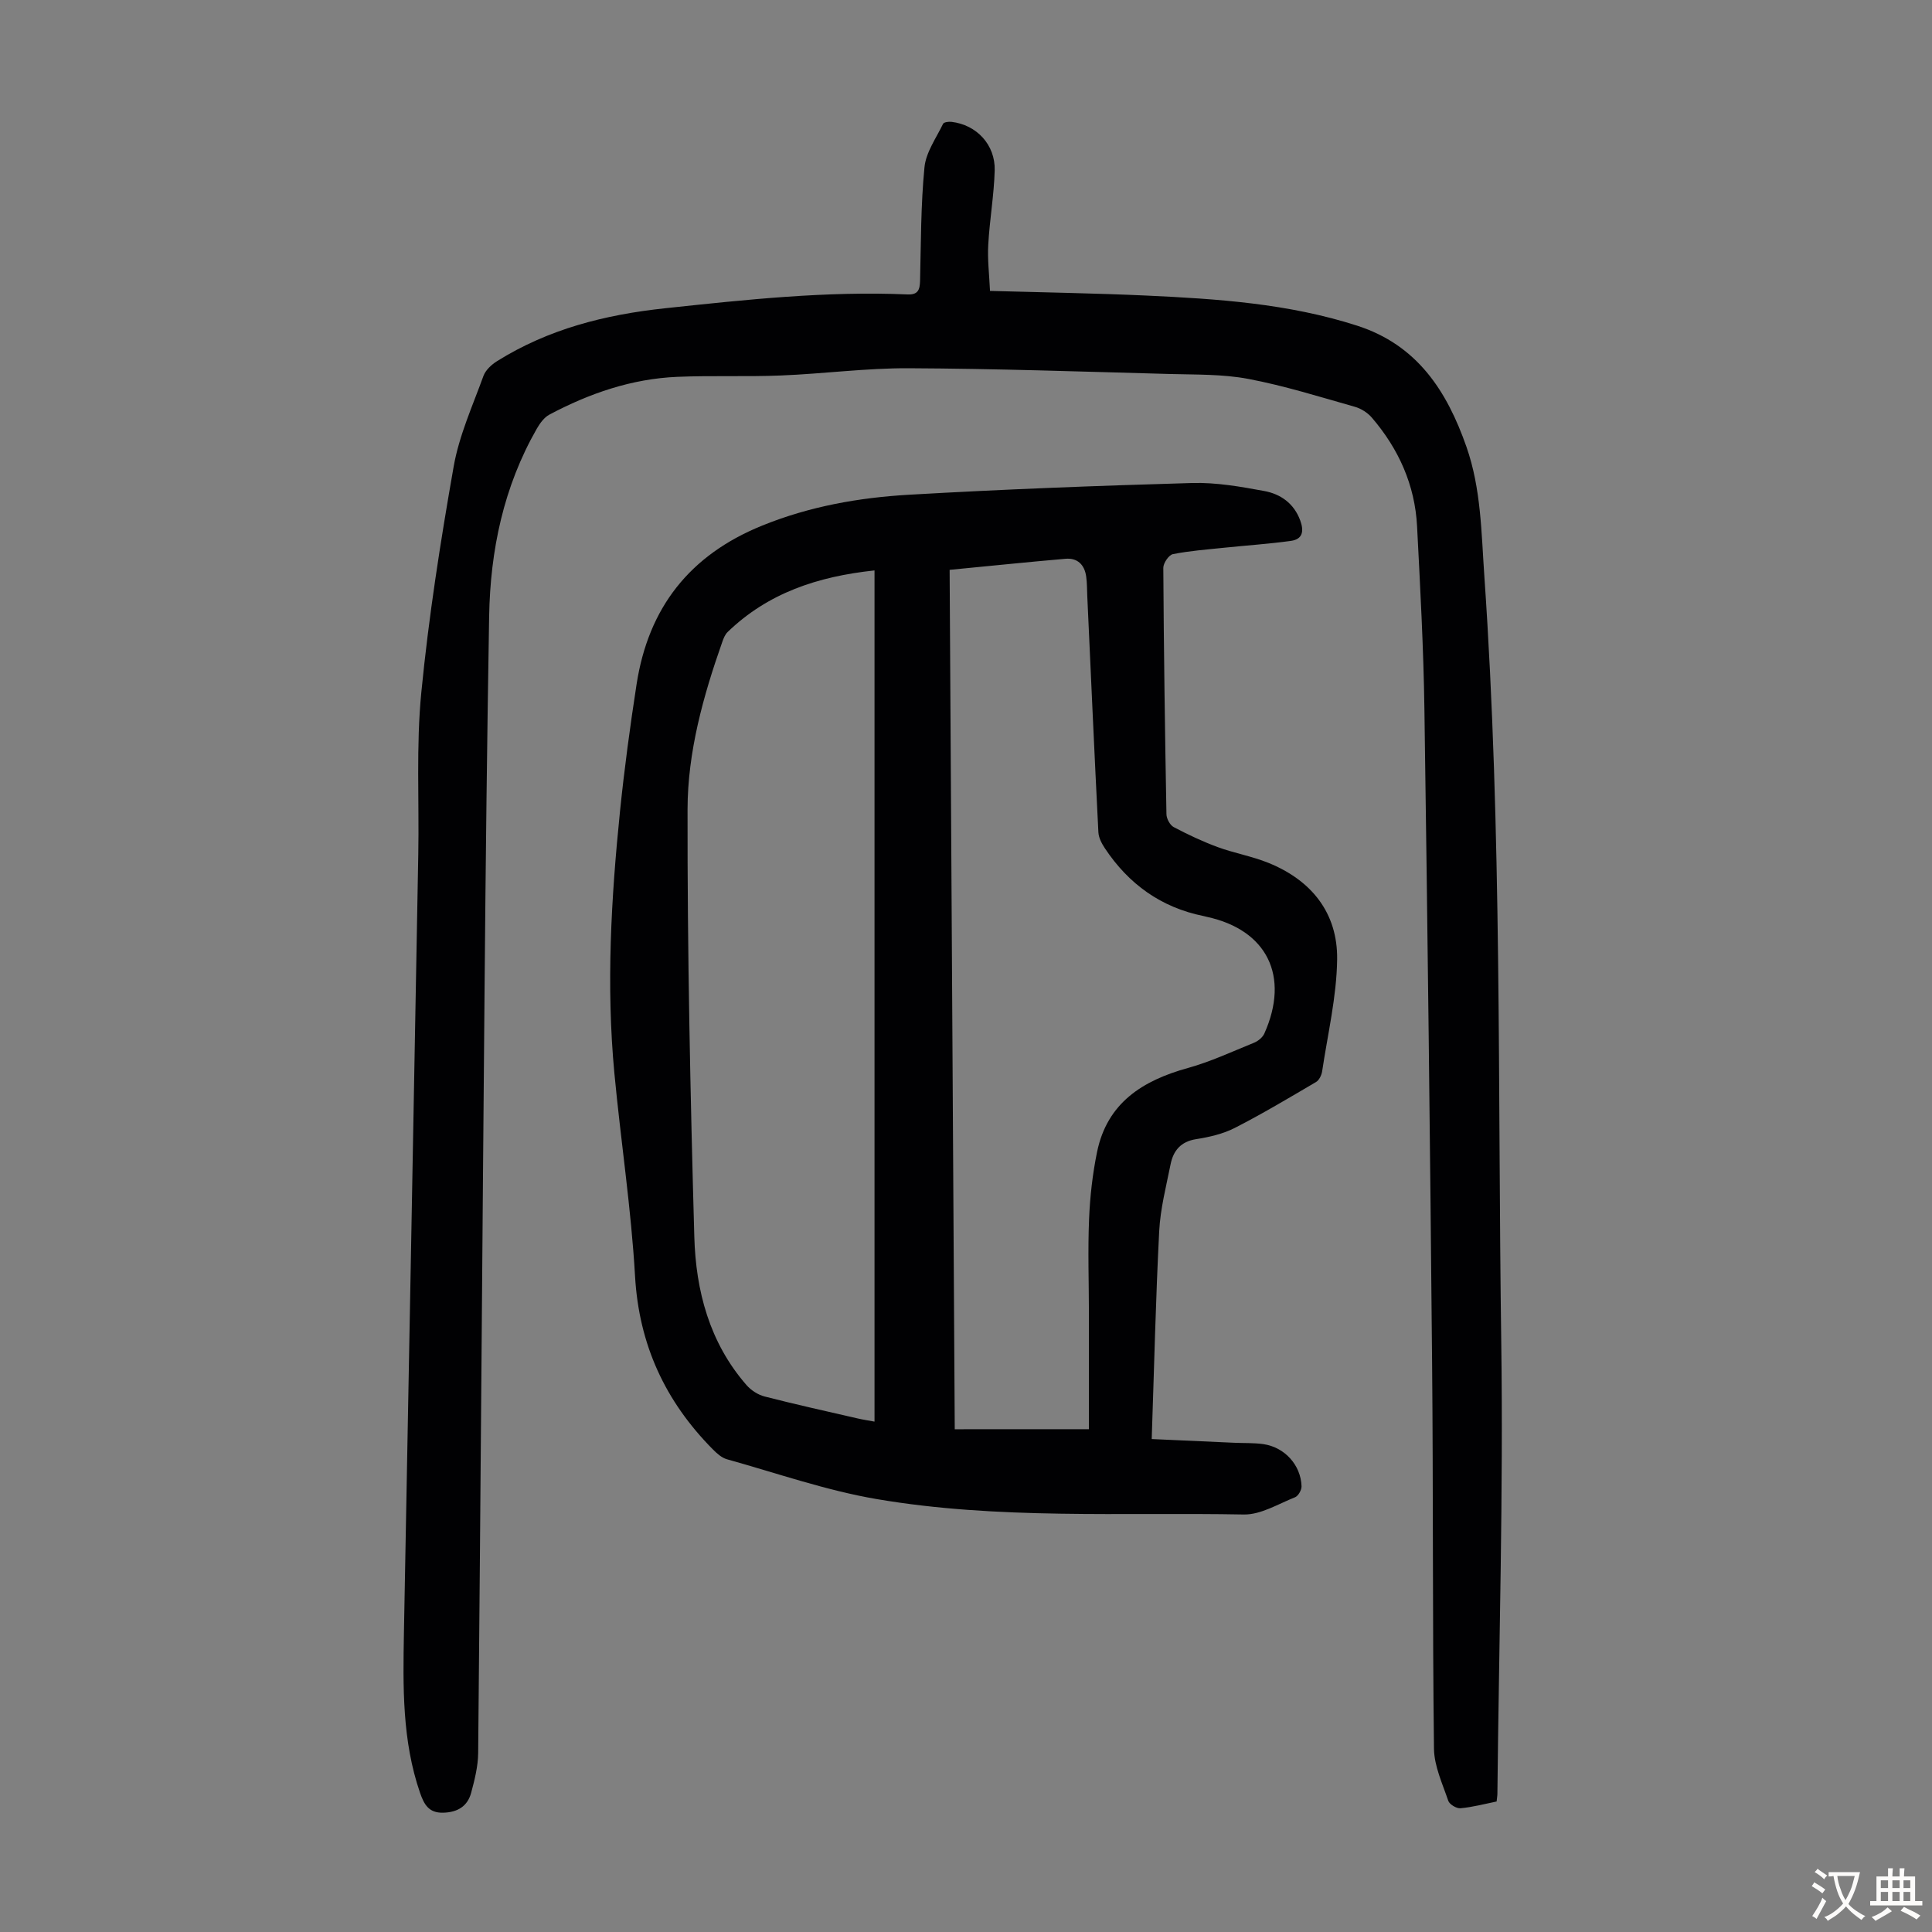
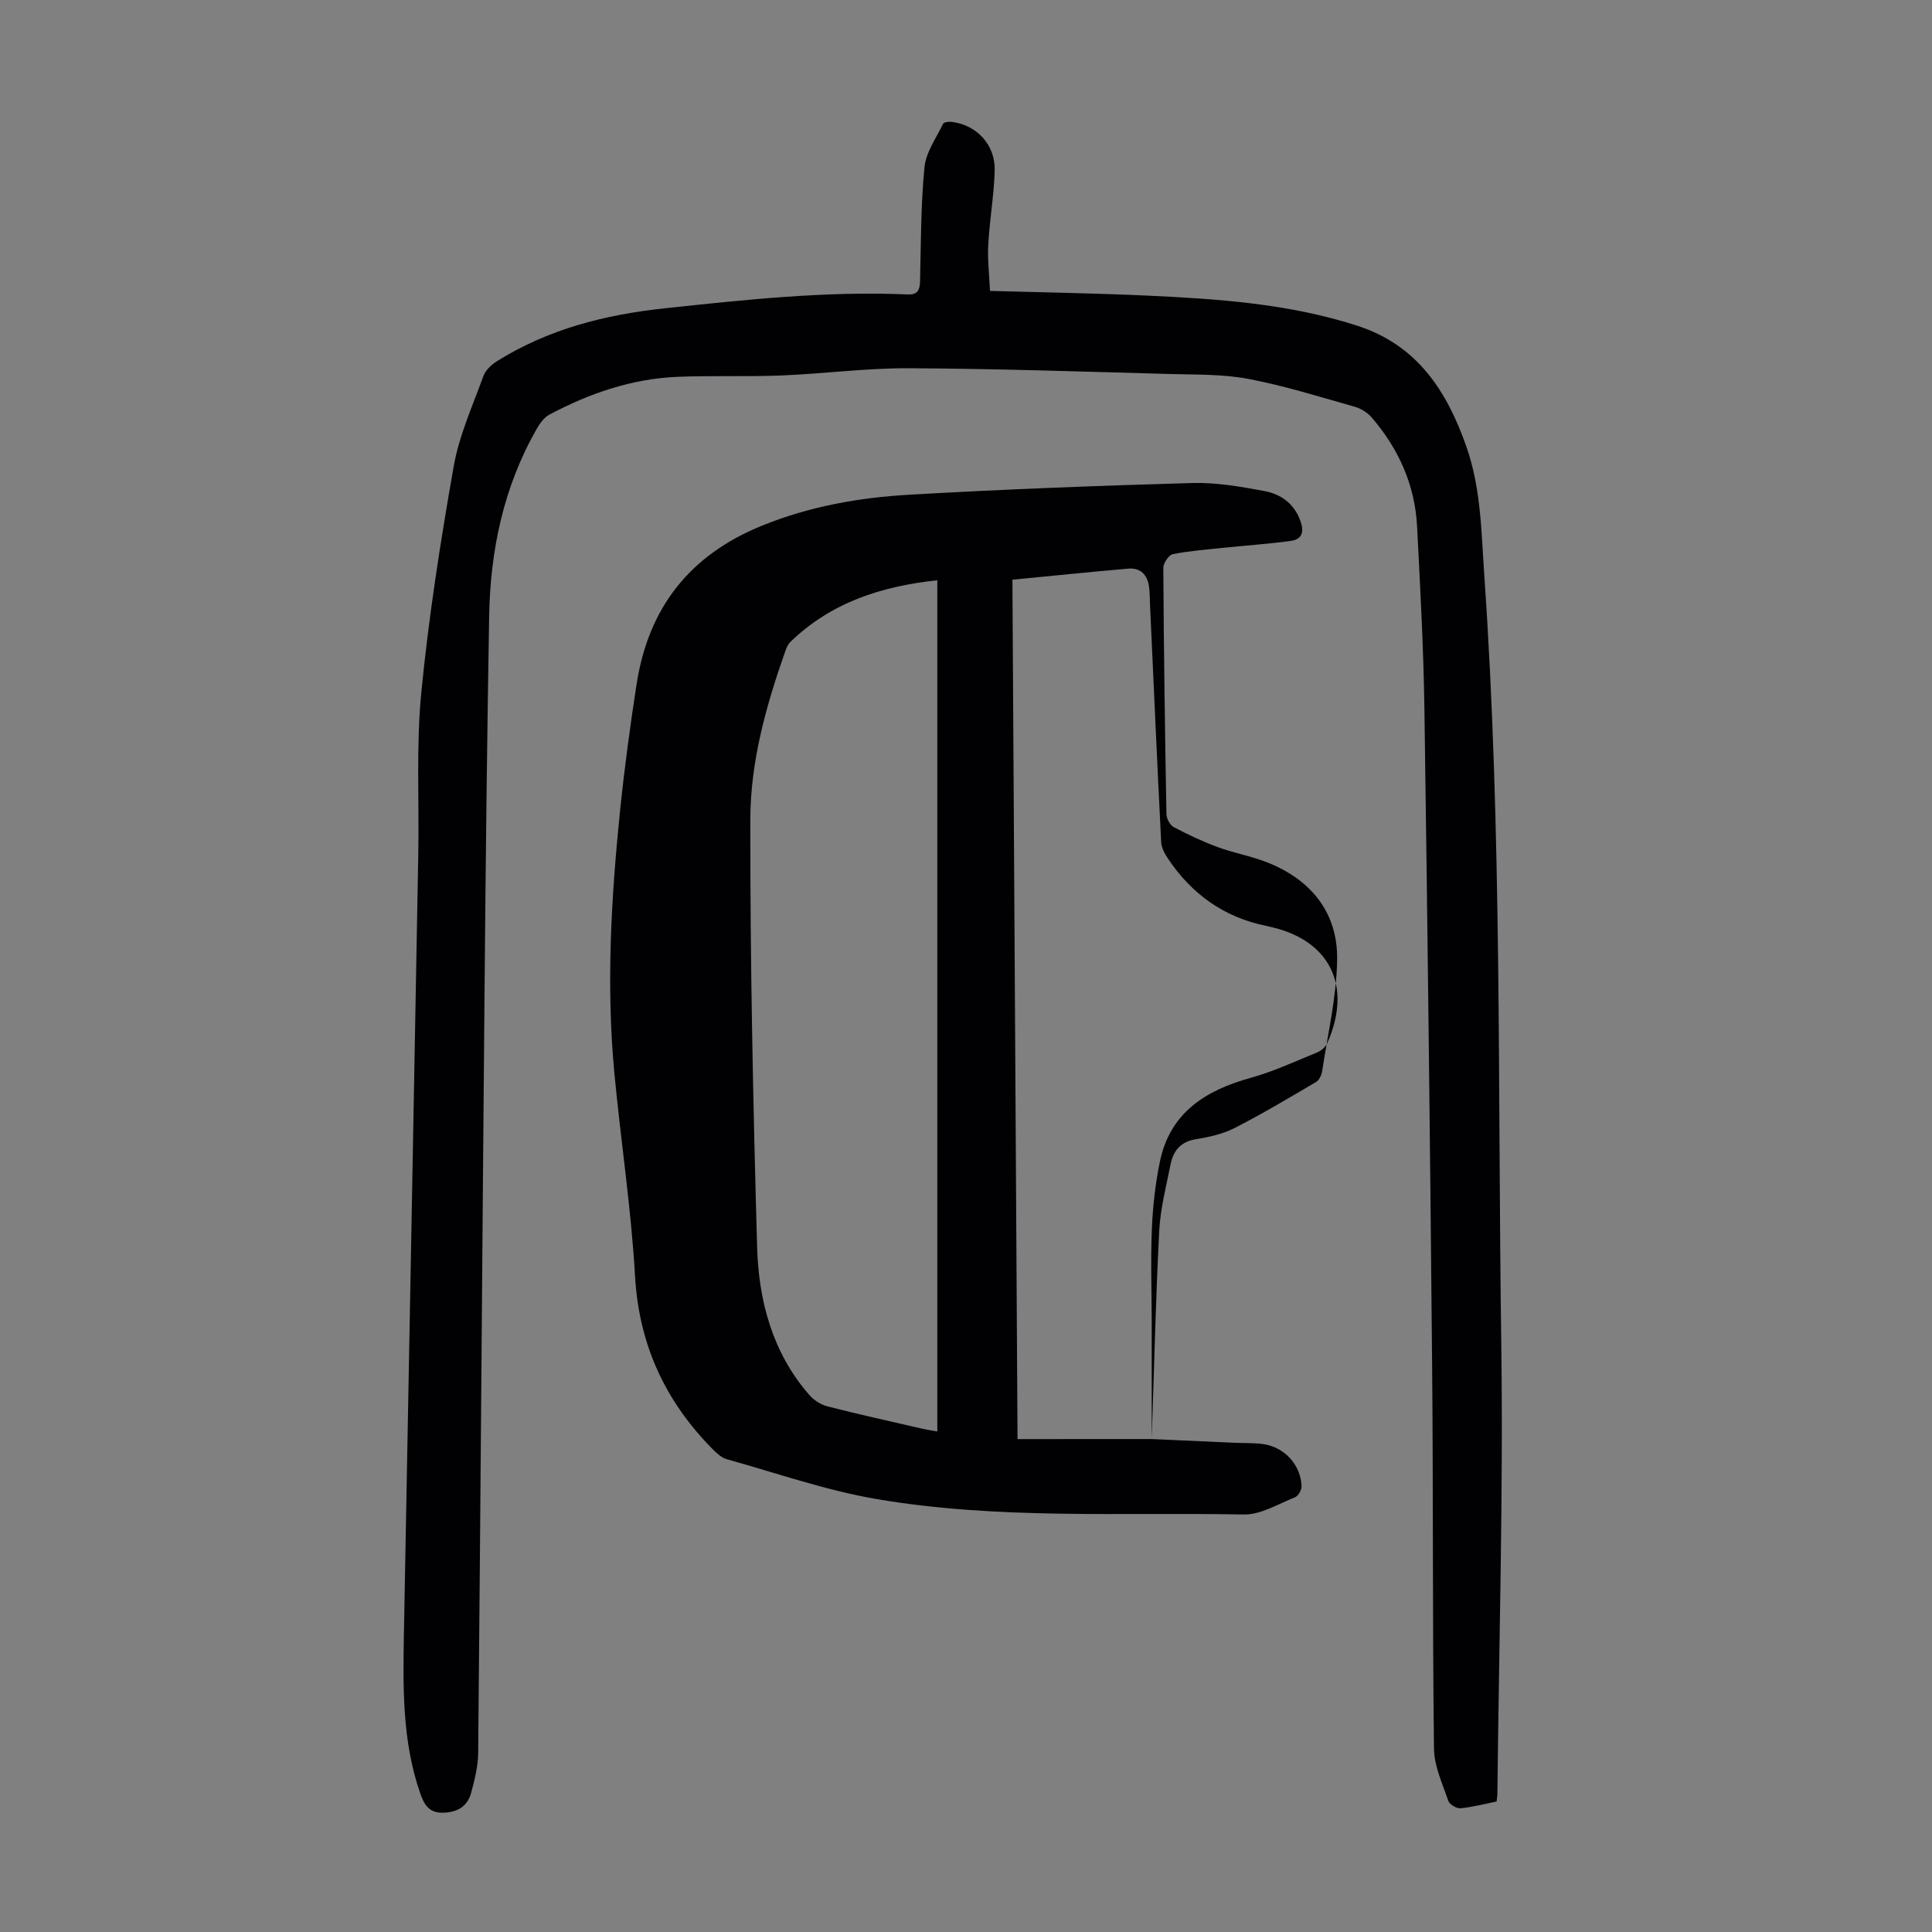
<svg xmlns="http://www.w3.org/2000/svg" enable-background="new 0 0 400 400" viewBox="0 0 400 400">
  <rect x="0" y="0" width="400" height="400" fill="#808080" stroke="none" />
-   <path d="m238.45 297.94c6.23.28 11.66.53 17.1.77 2.01.09 4.04 0 6.02.28 4.4.64 7.75 4.32 7.9 8.71.03.77-.67 2.02-1.34 2.29-3.48 1.38-7.09 3.63-10.61 3.57-25.36-.48-50.86 1.09-76-3.19-10.51-1.79-20.72-5.38-31.03-8.25-1.09-.31-2.1-1.23-2.94-2.08-9.82-9.93-15.25-21.61-16.07-35.81-.8-14.05-2.96-28.02-4.28-42.04-1.71-18.12-.67-36.22 1.17-54.27.9-8.78 2.08-17.54 3.43-26.27 2.45-15.81 10.96-26.74 26.02-32.84 9.82-3.98 20-5.78 30.37-6.38 19.53-1.13 39.09-1.87 58.64-2.43 4.96-.14 10.01.75 14.93 1.66 3.36.62 6.14 2.55 7.44 6.1.81 2.21.52 3.89-1.96 4.23-4.6.63-9.25.94-13.88 1.42-3.52.37-7.07.63-10.53 1.32-.84.17-1.98 1.85-1.98 2.83.1 17.01.34 34.01.65 51.02.02.92.73 2.25 1.5 2.66 2.94 1.55 5.97 2.98 9.08 4.13 3.45 1.27 7.14 1.9 10.54 3.28 8.92 3.61 14.35 10.38 14.22 19.99-.1 7.73-1.95 15.43-3.1 23.14-.12.81-.62 1.86-1.27 2.24-5.55 3.26-11.08 6.57-16.81 9.5-2.44 1.25-5.29 1.9-8.02 2.33-3.17.5-4.71 2.37-5.28 5.19-.92 4.59-2.12 9.2-2.36 13.85-.72 14.03-1.04 28.1-1.55 43.05zm-13-2.04c0-8.44.01-16.23 0-24.02-.01-6.49-.24-12.98.03-19.46.19-4.66.72-9.37 1.66-13.94 2.1-10.16 9.43-14.77 18.79-17.36 4.7-1.3 9.18-3.4 13.72-5.24.83-.34 1.75-1.09 2.11-1.88 5.33-11.89.57-21.49-11.91-24.18-.22-.05-.43-.11-.65-.16-8.81-1.77-15.52-6.62-20.44-14.02-.65-.98-1.29-2.19-1.35-3.32-.83-16.3-1.55-32.6-2.3-48.9-.06-1.34-.04-2.69-.22-4.01-.33-2.47-1.79-3.94-4.3-3.72-7.88.68-15.75 1.5-23.98 2.29.36 59.52.71 118.76 1.06 177.93 9.36-.01 18.37-.01 27.78-.01zm-44.39-177.8c-11.83 1.26-22.08 4.7-30.41 12.75-.53.51-.85 1.31-1.1 2.03-3.96 11.23-7.18 22.81-7.2 34.66-.05 29.51.57 59.02 1.4 88.51.31 11.19 3.14 21.93 10.8 30.71.94 1.08 2.38 2.02 3.76 2.37 6.38 1.64 12.82 3.06 19.24 4.54 1.23.28 2.48.47 3.51.66 0-58.88 0-117.35 0-176.23z" fill="#010103" />
+   <path d="m238.45 297.94c6.23.28 11.66.53 17.1.77 2.01.09 4.04 0 6.02.28 4.4.64 7.75 4.32 7.9 8.71.03.77-.67 2.02-1.34 2.29-3.48 1.38-7.09 3.63-10.61 3.57-25.36-.48-50.86 1.09-76-3.19-10.51-1.79-20.72-5.38-31.03-8.25-1.09-.31-2.1-1.23-2.94-2.08-9.82-9.93-15.25-21.61-16.07-35.81-.8-14.05-2.96-28.02-4.28-42.04-1.71-18.12-.67-36.22 1.17-54.27.9-8.78 2.08-17.54 3.43-26.27 2.45-15.81 10.96-26.74 26.02-32.84 9.82-3.98 20-5.78 30.37-6.38 19.53-1.13 39.09-1.87 58.64-2.43 4.96-.14 10.01.75 14.93 1.66 3.36.62 6.14 2.55 7.44 6.1.81 2.21.52 3.89-1.96 4.23-4.6.63-9.25.94-13.88 1.42-3.52.37-7.07.63-10.53 1.32-.84.17-1.98 1.85-1.98 2.83.1 17.01.34 34.01.65 51.02.02.92.73 2.25 1.5 2.66 2.94 1.55 5.97 2.98 9.08 4.13 3.45 1.27 7.14 1.9 10.54 3.28 8.92 3.61 14.35 10.38 14.22 19.99-.1 7.73-1.95 15.43-3.1 23.14-.12.81-.62 1.86-1.27 2.24-5.55 3.26-11.08 6.57-16.81 9.5-2.44 1.25-5.29 1.9-8.02 2.33-3.17.5-4.71 2.37-5.28 5.19-.92 4.59-2.12 9.2-2.36 13.85-.72 14.03-1.04 28.1-1.55 43.05zc0-8.44.01-16.23 0-24.02-.01-6.49-.24-12.98.03-19.46.19-4.66.72-9.37 1.66-13.94 2.1-10.16 9.43-14.77 18.79-17.36 4.7-1.3 9.18-3.4 13.72-5.24.83-.34 1.75-1.09 2.11-1.88 5.33-11.89.57-21.49-11.91-24.18-.22-.05-.43-.11-.65-.16-8.81-1.77-15.52-6.62-20.44-14.02-.65-.98-1.29-2.19-1.35-3.32-.83-16.3-1.55-32.6-2.3-48.9-.06-1.34-.04-2.69-.22-4.01-.33-2.47-1.79-3.94-4.3-3.72-7.88.68-15.75 1.5-23.98 2.29.36 59.52.71 118.76 1.06 177.93 9.36-.01 18.37-.01 27.78-.01zm-44.39-177.8c-11.83 1.26-22.08 4.7-30.41 12.75-.53.51-.85 1.31-1.1 2.03-3.96 11.23-7.18 22.81-7.2 34.66-.05 29.51.57 59.02 1.4 88.51.31 11.19 3.14 21.93 10.8 30.71.94 1.08 2.38 2.02 3.76 2.37 6.38 1.64 12.82 3.06 19.24 4.54 1.23.28 2.48.47 3.51.66 0-58.88 0-117.35 0-176.23z" fill="#010103" />
  <path d="m204.97 60.23c11.29.32 21.8.48 32.3.96 14.75.68 29.47 1.65 43.69 6.23 12.45 4 18.6 13.51 22.65 25.08 3.05 8.72 3.08 17.79 3.71 26.82 3.67 52.85 2.75 105.8 3.5 158.71.44 31.1-.48 62.22-.8 93.33 0 .44-.09.88-.16 1.62-2.47.5-4.95 1.17-7.48 1.4-.82.08-2.28-.8-2.53-1.54-1.2-3.54-2.91-7.17-2.96-10.79-.32-26.64-.14-53.28-.39-79.91-.41-45.1-.94-90.19-1.59-135.28-.18-12.64-.87-25.27-1.52-37.89-.44-8.55-3.81-16.03-9.36-22.5-.88-1.02-2.23-1.89-3.53-2.25-7.31-2.07-14.59-4.36-22.04-5.77-5.33-1.01-10.89-.87-16.36-1.02-18-.49-36-1.11-54-1.19-8.81-.04-17.61 1.15-26.43 1.5-7.14.29-14.31-.02-21.45.28-9.44.4-18.19 3.42-26.47 7.82-1.08.57-1.95 1.78-2.59 2.88-6.9 12.04-9.65 25.21-9.89 38.91-.43 25.51-.72 51.02-.94 76.53-.47 52.93-.83 105.86-1.33 158.8-.03 2.74-.73 5.53-1.45 8.21-.75 2.8-2.81 4.05-5.78 4.13-2.99.08-3.96-1.69-4.8-4.1-3.73-10.81-3.54-21.99-3.34-33.2 1-53.7 2-107.4 2.97-161.11.2-11.18-.46-22.45.63-33.54 1.53-15.67 3.97-31.27 6.7-46.78 1.13-6.41 3.92-12.55 6.16-18.73.44-1.21 1.67-2.35 2.82-3.07 10.65-6.65 22.33-9.62 34.81-10.95 16.7-1.78 33.35-3.59 50.17-2.86 2.21.1 2.55-1 2.6-2.84.19-7.83.15-15.69.91-23.47.3-3.11 2.42-6.05 3.85-9.01.17-.35 1.16-.48 1.74-.41 5.17.59 9.1 4.72 8.95 10.06-.14 5.12-1.05 10.22-1.33 15.35-.18 3.06.2 6.16.36 9.59z" fill="#010103" />
  <g fill="#fcfbfa">
-     <path d="m377.9 391.2c-.2.3-.4.5-.6.8-.7-.6-1.4-1-2.2-1.5.2-.3.4-.5.5-.8.6.4 1.4.8 2.3 1.5zm-1.8 6.1c-.2-.2-.5-.4-.9-.6.4-.6.8-1.2 1.2-1.9s.7-1.3.9-1.9c.3.3.5.5.8.7-.7 1.3-1.4 2.6-2 3.7zm2.2-9c-.3.3-.5.5-.6.8-.6-.6-1.3-1.1-2-1.5.3-.3.5-.5.6-.7.6.5 1.3.9 2 1.4zm.3.2v-.9h2 4.5c-.3 1.3-.6 2.5-1 3.6s-.9 2.1-1.4 3c.4.5 1 1 1.6 1.4s1.2.8 1.9 1.1c-.3.2-.5.4-.8.8-.4-.3-1-.7-1.6-1.2s-1.2-1.1-1.6-1.6c-.5.6-1.1 1.1-1.7 1.6s-1.4.9-2.1 1.4c-.1-.3-.3-.5-.7-.8.6-.2 1.2-.5 1.9-1s1.4-1.1 2-1.8c-.5-.8-.9-1.6-1.2-2.5s-.6-2-.8-3.2c-.4.1-.7.1-1 .1zm2.5 2.7c.3 1 .7 1.7 1 2.2.3-.5.6-1.1 1-2s.6-1.9.9-3h-3.2-.4c.1.9.3 1.8.7 2.8z" />
-     <path d="m396.5 388.5v1.5 3.6h1.5v.9c-.4 0-1 0-1.7 0h-7.9c-.5 0-.9 0-1.2 0v-.9h1.3v-3.5c0-.7 0-1.2 0-1.6h2.4c0-.8 0-1.4 0-1.7h1c0 .3-.1.8-.1 1.7h1.5c0-.8 0-1.4 0-1.7h1c0 .3-.1.9-.1 1.7zm-8.2 9.2c-.2-.3-.5-.5-.8-.8.8-.3 1.4-.6 1.9-.9s1-.7 1.4-1.1c.3.3.6.5.9.8-1.6 1-2.8 1.6-3.4 2zm2.6-6.8v-1.6h-1.5v1.6zm0 2.7v-1.9h-1.5v1.9zm2.4-2.7v-1.6h-1.5v1.6zm0 2.7v-1.9h-1.5v1.9zm.2 2 .7-.8c.4.2.9.5 1.6.8s1.3.7 1.8 1c-.3.3-.5.5-.8.8-.4-.3-1.5-1-3.3-1.8zm2-4.7v-1.6h-1.4v1.6zm0 2.7v-1.9h-1.4v1.9z" />
-   </g>
+     </g>
</svg>